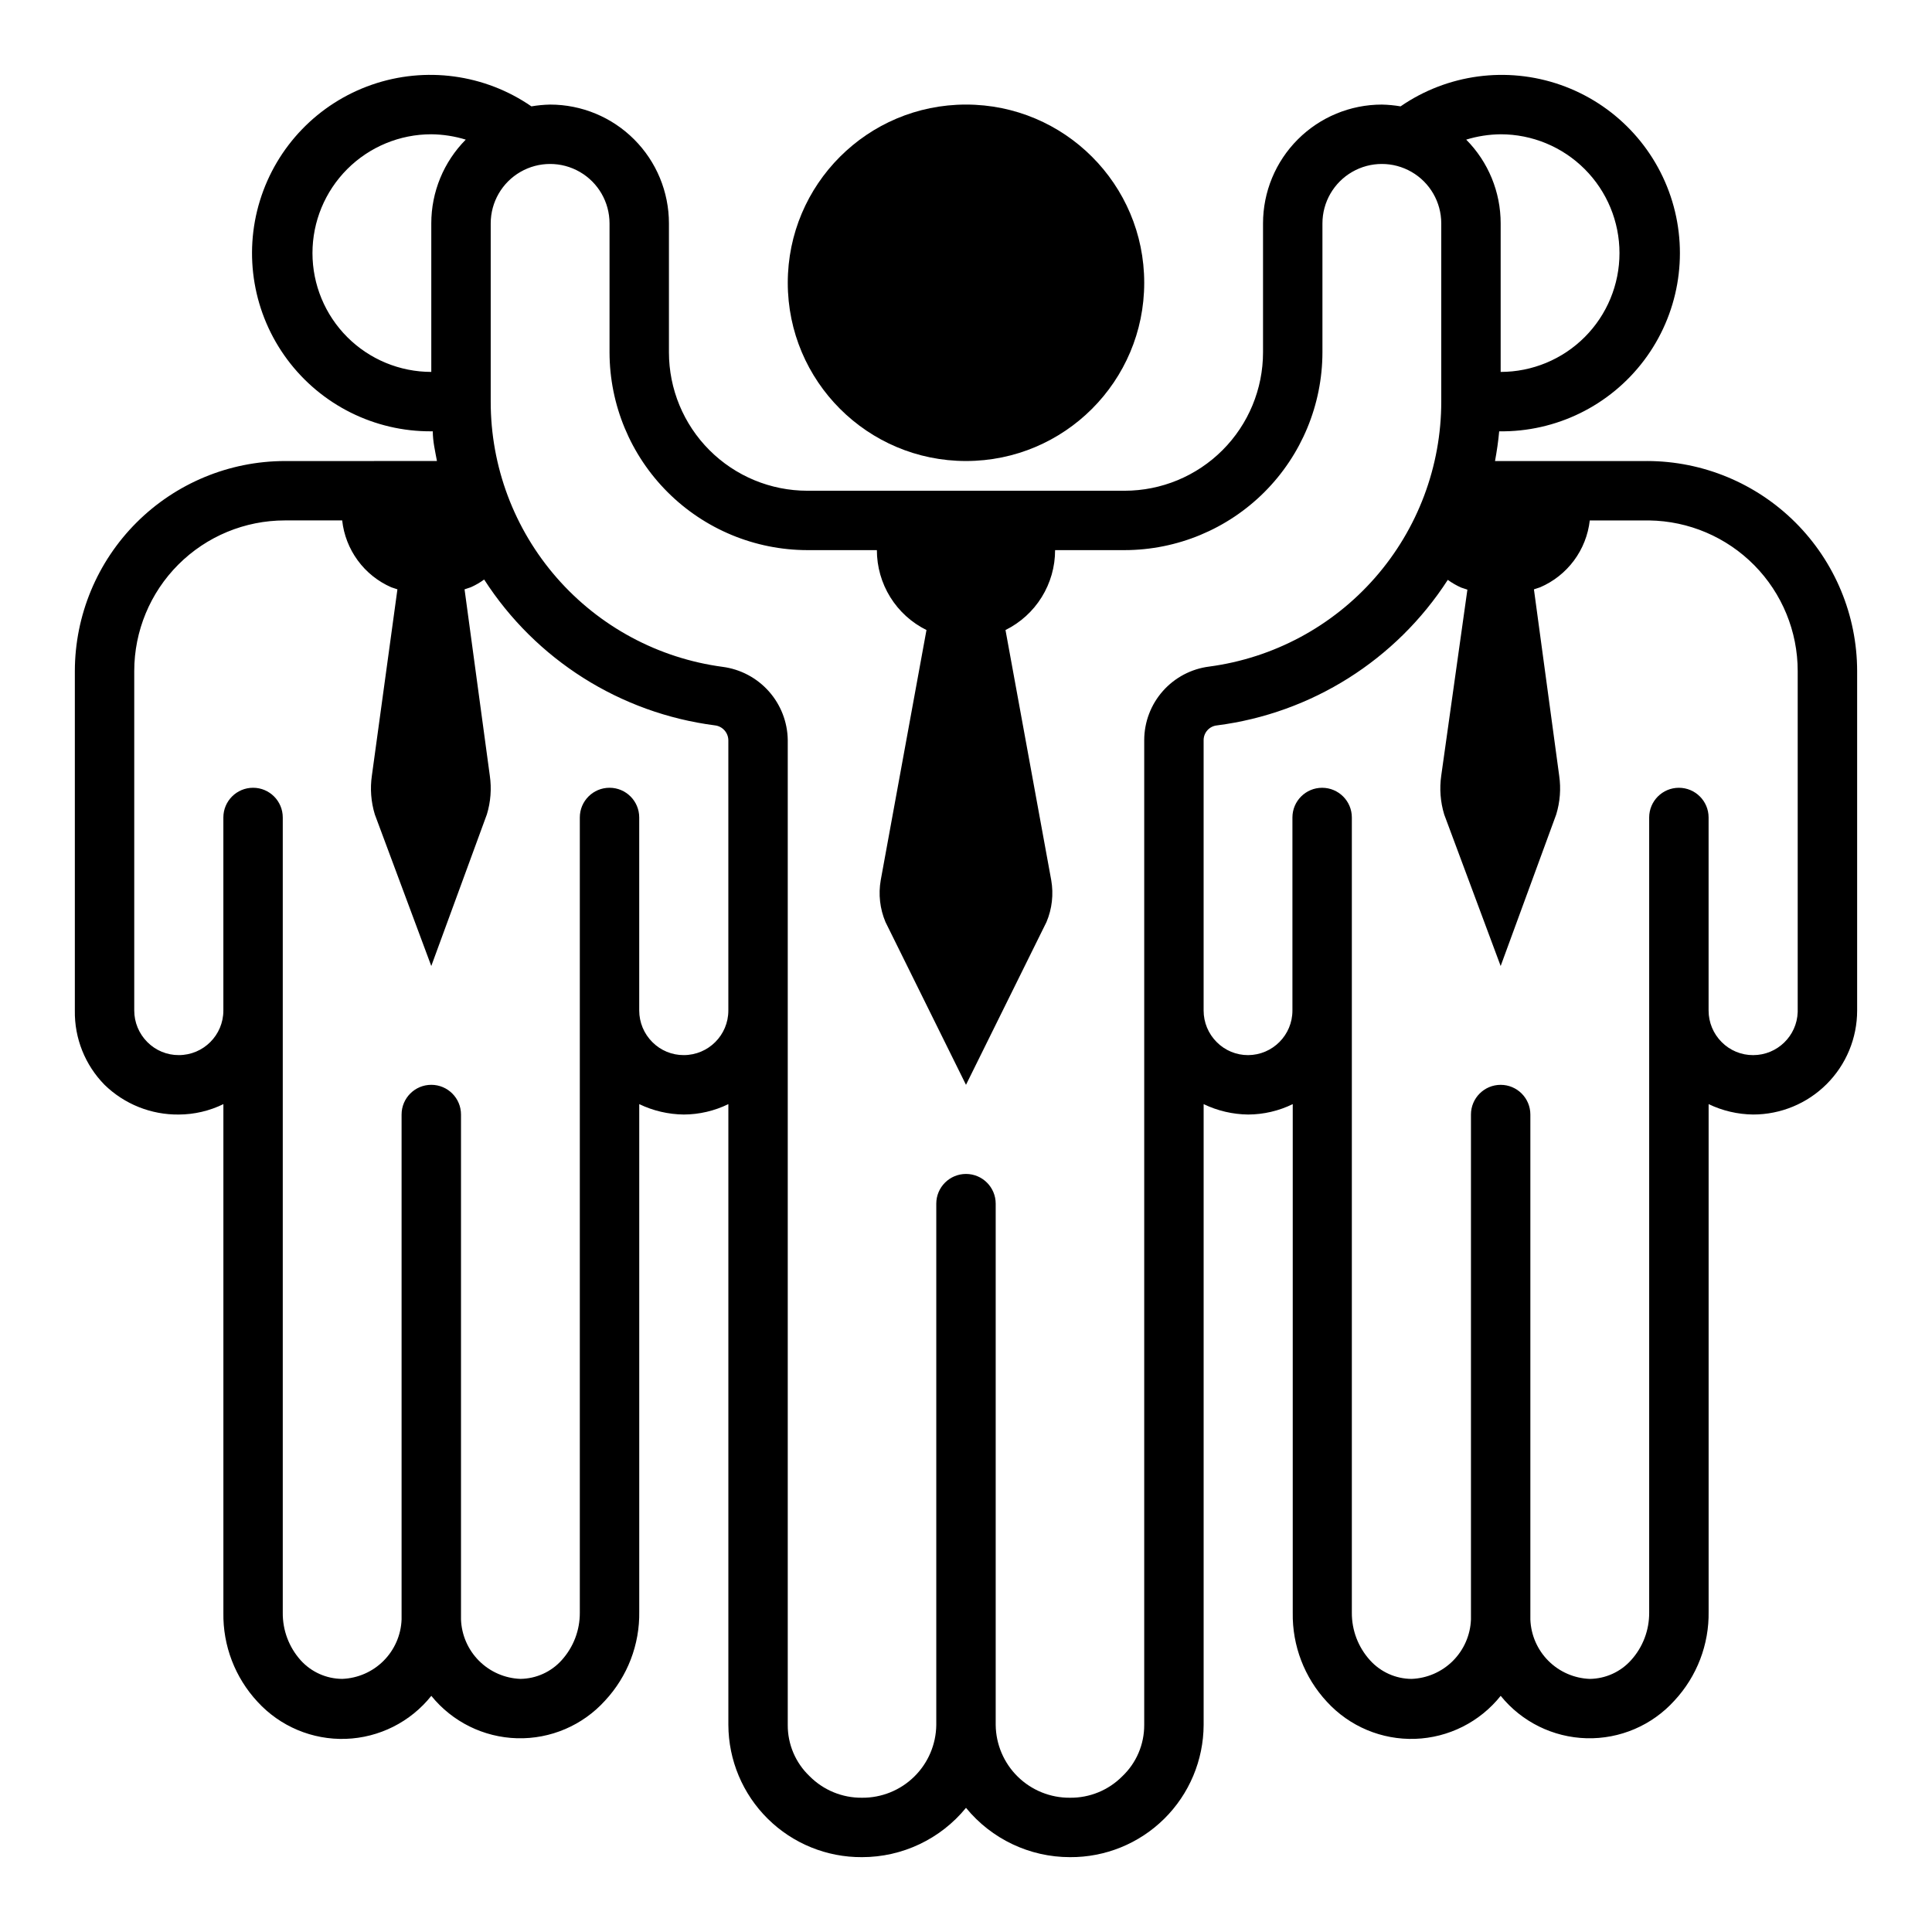
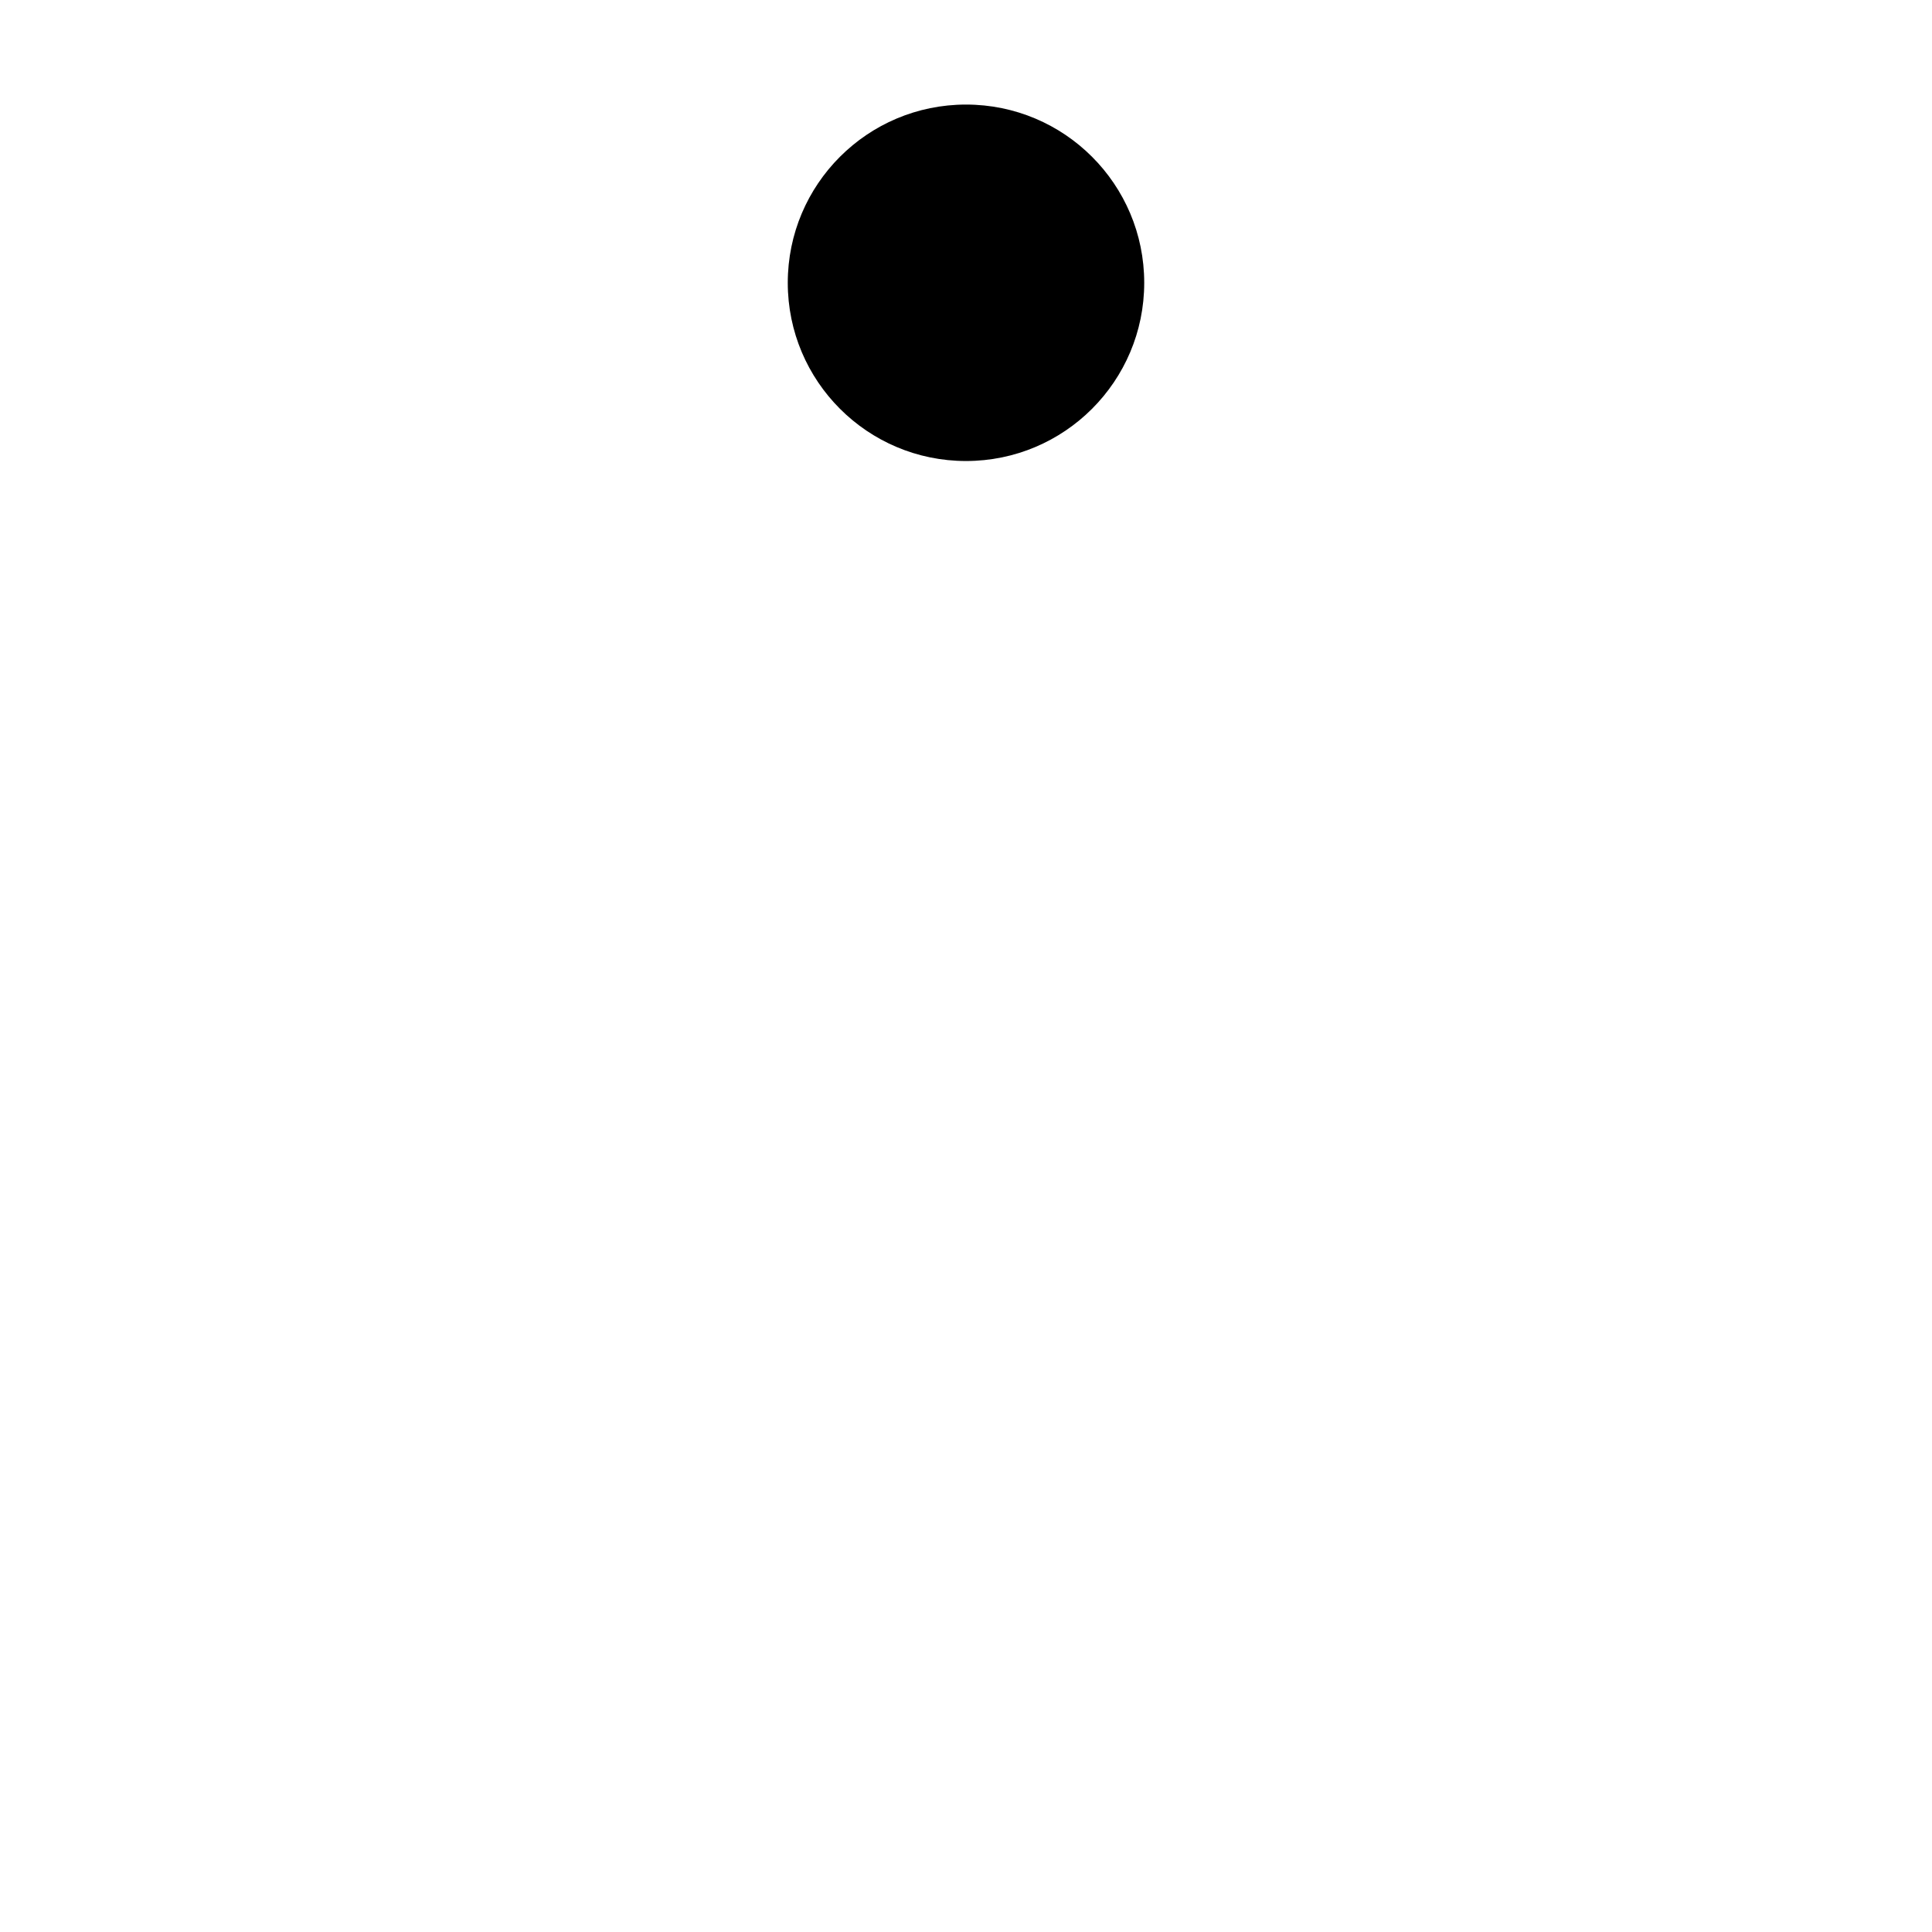
<svg xmlns="http://www.w3.org/2000/svg" fill="#000000" width="800px" height="800px" version="1.1" viewBox="144 144 512 512">
  <g>
-     <path d="m580.5 266.18h-40.305c0.473-2.598 0.867-5.195 1.102-7.871v-0.004c15.074 0.215 29.34-6.781 38.406-18.824 9.062-12.047 11.832-27.695 7.457-42.117-4.379-14.426-15.379-25.895-29.605-30.871-14.23-4.973-29.98-2.859-42.391 5.695-1.641-0.281-3.297-0.438-4.961-0.473-8.352 0-16.359 3.316-22.266 9.223-5.906 5.902-9.223 13.914-9.223 22.266v34.164c0 9.727-3.863 19.059-10.746 25.938-6.879 6.879-16.207 10.746-25.938 10.746h-84.074c-9.727 0-19.059-3.867-25.938-10.746-6.879-6.879-10.746-16.211-10.746-25.938v-34.164c0-8.352-3.316-16.363-9.223-22.266-5.902-5.906-13.914-9.223-22.266-9.223-1.66 0.035-3.32 0.191-4.957 0.473-12.383-8.539-28.094-10.664-42.301-5.731s-25.219 16.34-29.645 30.711c-4.43 14.375-1.746 30 7.223 42.074 8.969 12.07 23.152 19.152 38.191 19.062h0.395c0 2.676 0.629 5.273 1.102 7.871l-40.305 0.004c-14.754 0.02-28.898 5.891-39.332 16.324-10.43 10.43-16.301 24.574-16.324 39.328v89.977c-0.121 7.352 2.715 14.445 7.875 19.684 5.258 5.125 12.336 7.957 19.68 7.871 4.094-0.016 8.129-0.961 11.809-2.758v134.77c-0.148 8.746 3.098 17.211 9.051 23.617 5.984 6.535 14.531 10.125 23.391 9.824 8.855-0.305 17.137-4.469 22.66-11.398 5.574 6.891 13.879 10.996 22.738 11.238 8.855 0.242 17.375-3.406 23.312-9.98 5.957-6.406 9.203-14.867 9.055-23.613v-134.46c3.688 1.773 7.719 2.715 11.809 2.758 4.094-0.016 8.129-0.961 11.809-2.758v164.53c0.039 9.348 3.797 18.293 10.445 24.863 6.644 6.57 15.633 10.23 24.977 10.168 10.68 0 20.797-4.797 27.555-13.07 6.758 8.273 16.871 13.07 27.551 13.07 9.348 0.062 18.332-3.598 24.98-10.168 6.644-6.57 10.402-15.516 10.445-24.863v-164.53c3.684 1.773 7.715 2.715 11.805 2.758 4.094-0.016 8.133-0.961 11.809-2.758v134.77c-0.145 8.746 3.098 17.211 9.055 23.617 5.984 6.535 14.531 10.125 23.387 9.824 8.859-0.305 17.141-4.469 22.664-11.398 5.57 6.891 13.879 10.996 22.734 11.238 8.859 0.242 17.375-3.406 23.316-9.98 5.957-6.406 9.199-14.867 9.055-23.613v-134.46c3.684 1.773 7.715 2.715 11.805 2.758 7.309 0 14.316-2.902 19.484-8.07 5.168-5.168 8.07-12.176 8.07-19.484v-89.977c-0.023-14.754-5.891-28.898-16.324-39.328-10.434-10.434-24.578-16.305-39.332-16.324zm-46.207 19.285c-0.215 0.352-0.402 0.719-0.551 1.102 0.148-0.383 0.336-0.75 0.551-1.102zm38.887-74.391c0 8.352-3.316 16.359-9.223 22.266s-13.914 9.223-22.266 9.223v-39.359c0.008-8.316-3.277-16.297-9.133-22.199 2.961-0.91 6.035-1.387 9.133-1.418 8.352 0 16.359 3.316 22.266 9.223s9.223 13.914 9.223 22.266zm-307.01 75.492c-0.137-0.391-0.324-0.758-0.551-1.102 0.227 0.344 0.414 0.711 0.551 1.102zm-39.363-75.492c0-8.352 3.32-16.359 9.223-22.266 5.906-5.906 13.914-9.223 22.266-9.223 3.098 0.031 6.172 0.508 9.133 1.418-5.856 5.902-9.137 13.883-9.133 22.199v39.359c-8.352 0-16.359-3.316-22.266-9.223-5.902-5.906-9.223-13.914-9.223-22.266zm98.402 212.54c-3.133 0.016-6.141-1.234-8.344-3.461-2.215-2.215-3.461-5.215-3.465-8.348v-51.168c0-4.348-3.523-7.871-7.871-7.871s-7.871 3.523-7.871 7.871v210.73c0.031 4.652-1.684 9.148-4.805 12.598-2.793 3.109-6.762 4.906-10.941 4.957-4.125-0.156-8.039-1.863-10.961-4.781-2.918-2.922-4.629-6.836-4.781-10.961v-133.82c0-4.348-3.527-7.871-7.875-7.871-4.348 0-7.871 3.523-7.871 7.871v133.82c-0.156 4.125-1.863 8.039-4.785 10.961-2.918 2.918-6.832 4.625-10.957 4.781-4.211-0.027-8.211-1.828-11.023-4.957-3.09-3.461-4.777-7.957-4.723-12.598v-210.73c0-4.348-3.523-7.871-7.871-7.871-4.348 0-7.871 3.523-7.871 7.871v51.168c0 6.523-5.289 11.809-11.809 11.809-3.137 0.016-6.144-1.234-8.344-3.461-2.215-2.215-3.461-5.215-3.465-8.348v-89.977c0-10.582 4.203-20.734 11.691-28.219 7.484-7.484 17.633-11.691 28.219-11.691h15.195c0.418 3.832 1.84 7.488 4.121 10.598 2.277 3.109 5.336 5.562 8.867 7.113l1.652 0.551-6.769 49.359c-0.504 3.453-0.234 6.977 0.785 10.312l14.957 40.148 14.719-40.148h0.004c1.02-3.336 1.289-6.859 0.785-10.312l-6.691-49.359 1.652-0.551h0.004c1.246-0.555 2.434-1.242 3.539-2.047 13.695 21.273 36.078 35.414 61.168 38.652 2 0.238 3.516 1.922 3.543 3.938v71.637-0.004c0 6.523-5.289 11.809-11.809 11.809zm122.02 177.52c0.02 5.148-2.086 10.078-5.824 13.617-3.664 3.688-8.66 5.731-13.855 5.668-5.164 0.043-10.137-1.961-13.824-5.578-3.688-3.613-5.793-8.543-5.856-13.707v-138.15c0-4.348-3.523-7.875-7.871-7.875s-7.875 3.527-7.875 7.875v138.15c-0.062 5.164-2.168 10.094-5.856 13.707-3.688 3.617-8.66 5.621-13.824 5.578-5.231 0.055-10.258-2.019-13.934-5.746-3.695-3.531-5.773-8.426-5.746-13.539v-261.04c-0.07-4.762-1.852-9.336-5.019-12.891-3.164-3.555-7.5-5.852-12.219-6.477-17.031-2.269-32.652-10.652-43.961-23.586-11.312-12.93-17.539-29.531-17.52-46.711v-47.23c0-5.625 3-10.824 7.871-13.637 4.871-2.812 10.871-2.812 15.746 0 4.871 2.812 7.871 8.012 7.871 13.637v34.164c0.02 13.898 5.551 27.219 15.379 37.047 9.828 9.828 23.148 15.359 37.047 15.379h18.422c0 4.406 1.23 8.723 3.551 12.465 2.324 3.742 5.648 6.758 9.594 8.711l-12.121 66.281v0.004c-0.656 3.742-0.219 7.598 1.258 11.098l21.336 43.141 21.332-43.141c1.477-3.5 1.914-7.356 1.258-11.098l-12.121-66.281v-0.004c3.949-1.953 7.269-4.969 9.594-8.711 2.324-3.742 3.555-8.059 3.551-12.465h18.422c13.898-0.02 27.223-5.551 37.051-15.379 9.824-9.828 15.355-23.148 15.375-37.047v-34.164c0-5.625 3.004-10.824 7.875-13.637 4.871-2.812 10.871-2.812 15.742 0s7.871 8.012 7.871 13.637v47.23c0 17.168-6.234 33.75-17.543 46.664s-26.922 21.285-43.938 23.555c-4.742 0.594-9.109 2.894-12.285 6.473-3.172 3.578-4.934 8.188-4.953 12.973zm173.18-188.93c-0.211 6.367-5.438 11.418-11.809 11.414-3.133 0.016-6.141-1.234-8.344-3.461-2.215-2.215-3.461-5.215-3.461-8.348v-51.168c0-4.348-3.527-7.871-7.875-7.871-4.348 0-7.871 3.523-7.871 7.871v210.73c0.031 4.652-1.68 9.148-4.801 12.598-2.793 3.109-6.762 4.906-10.941 4.957-4.129-0.156-8.043-1.863-10.961-4.781-2.922-2.922-4.629-6.836-4.785-10.961v-133.82c0-4.348-3.523-7.871-7.871-7.871-4.348 0-7.871 3.523-7.871 7.871v133.82c-0.156 4.125-1.867 8.039-4.785 10.961-2.918 2.918-6.836 4.625-10.961 4.781-4.207-0.027-8.207-1.828-11.02-4.957-3.121-3.449-4.836-7.945-4.801-12.598v-210.73c0-4.348-3.527-7.871-7.875-7.871-4.348 0-7.871 3.523-7.871 7.871v51.168c0 6.492-5.238 11.766-11.73 11.809-3.133 0.016-6.141-1.234-8.344-3.461-2.215-2.215-3.461-5.215-3.461-8.348v-71.711c0.027-2 1.551-3.66 3.539-3.859 25.078-3.219 47.457-17.332 61.168-38.57 1.105 0.801 2.293 1.488 3.543 2.043l1.652 0.551-6.93 49.281c-0.5 3.453-0.23 6.977 0.789 10.312l14.957 40.148 14.719-40.148c1.023-3.336 1.293-6.859 0.789-10.312l-6.691-49.359 1.652-0.551c3.559-1.531 6.648-3.973 8.957-7.086 2.309-3.109 3.754-6.777 4.191-10.625h15.742c10.488 0.145 20.5 4.414 27.867 11.883 7.363 7.469 11.496 17.539 11.492 28.027z" />
    <path d="m447.23 218.94c0 26.086-21.145 47.234-47.23 47.234s-47.234-21.148-47.234-47.234c0-26.086 21.148-47.23 47.234-47.23s47.23 21.145 47.23 47.23" />
  </g>
</svg>